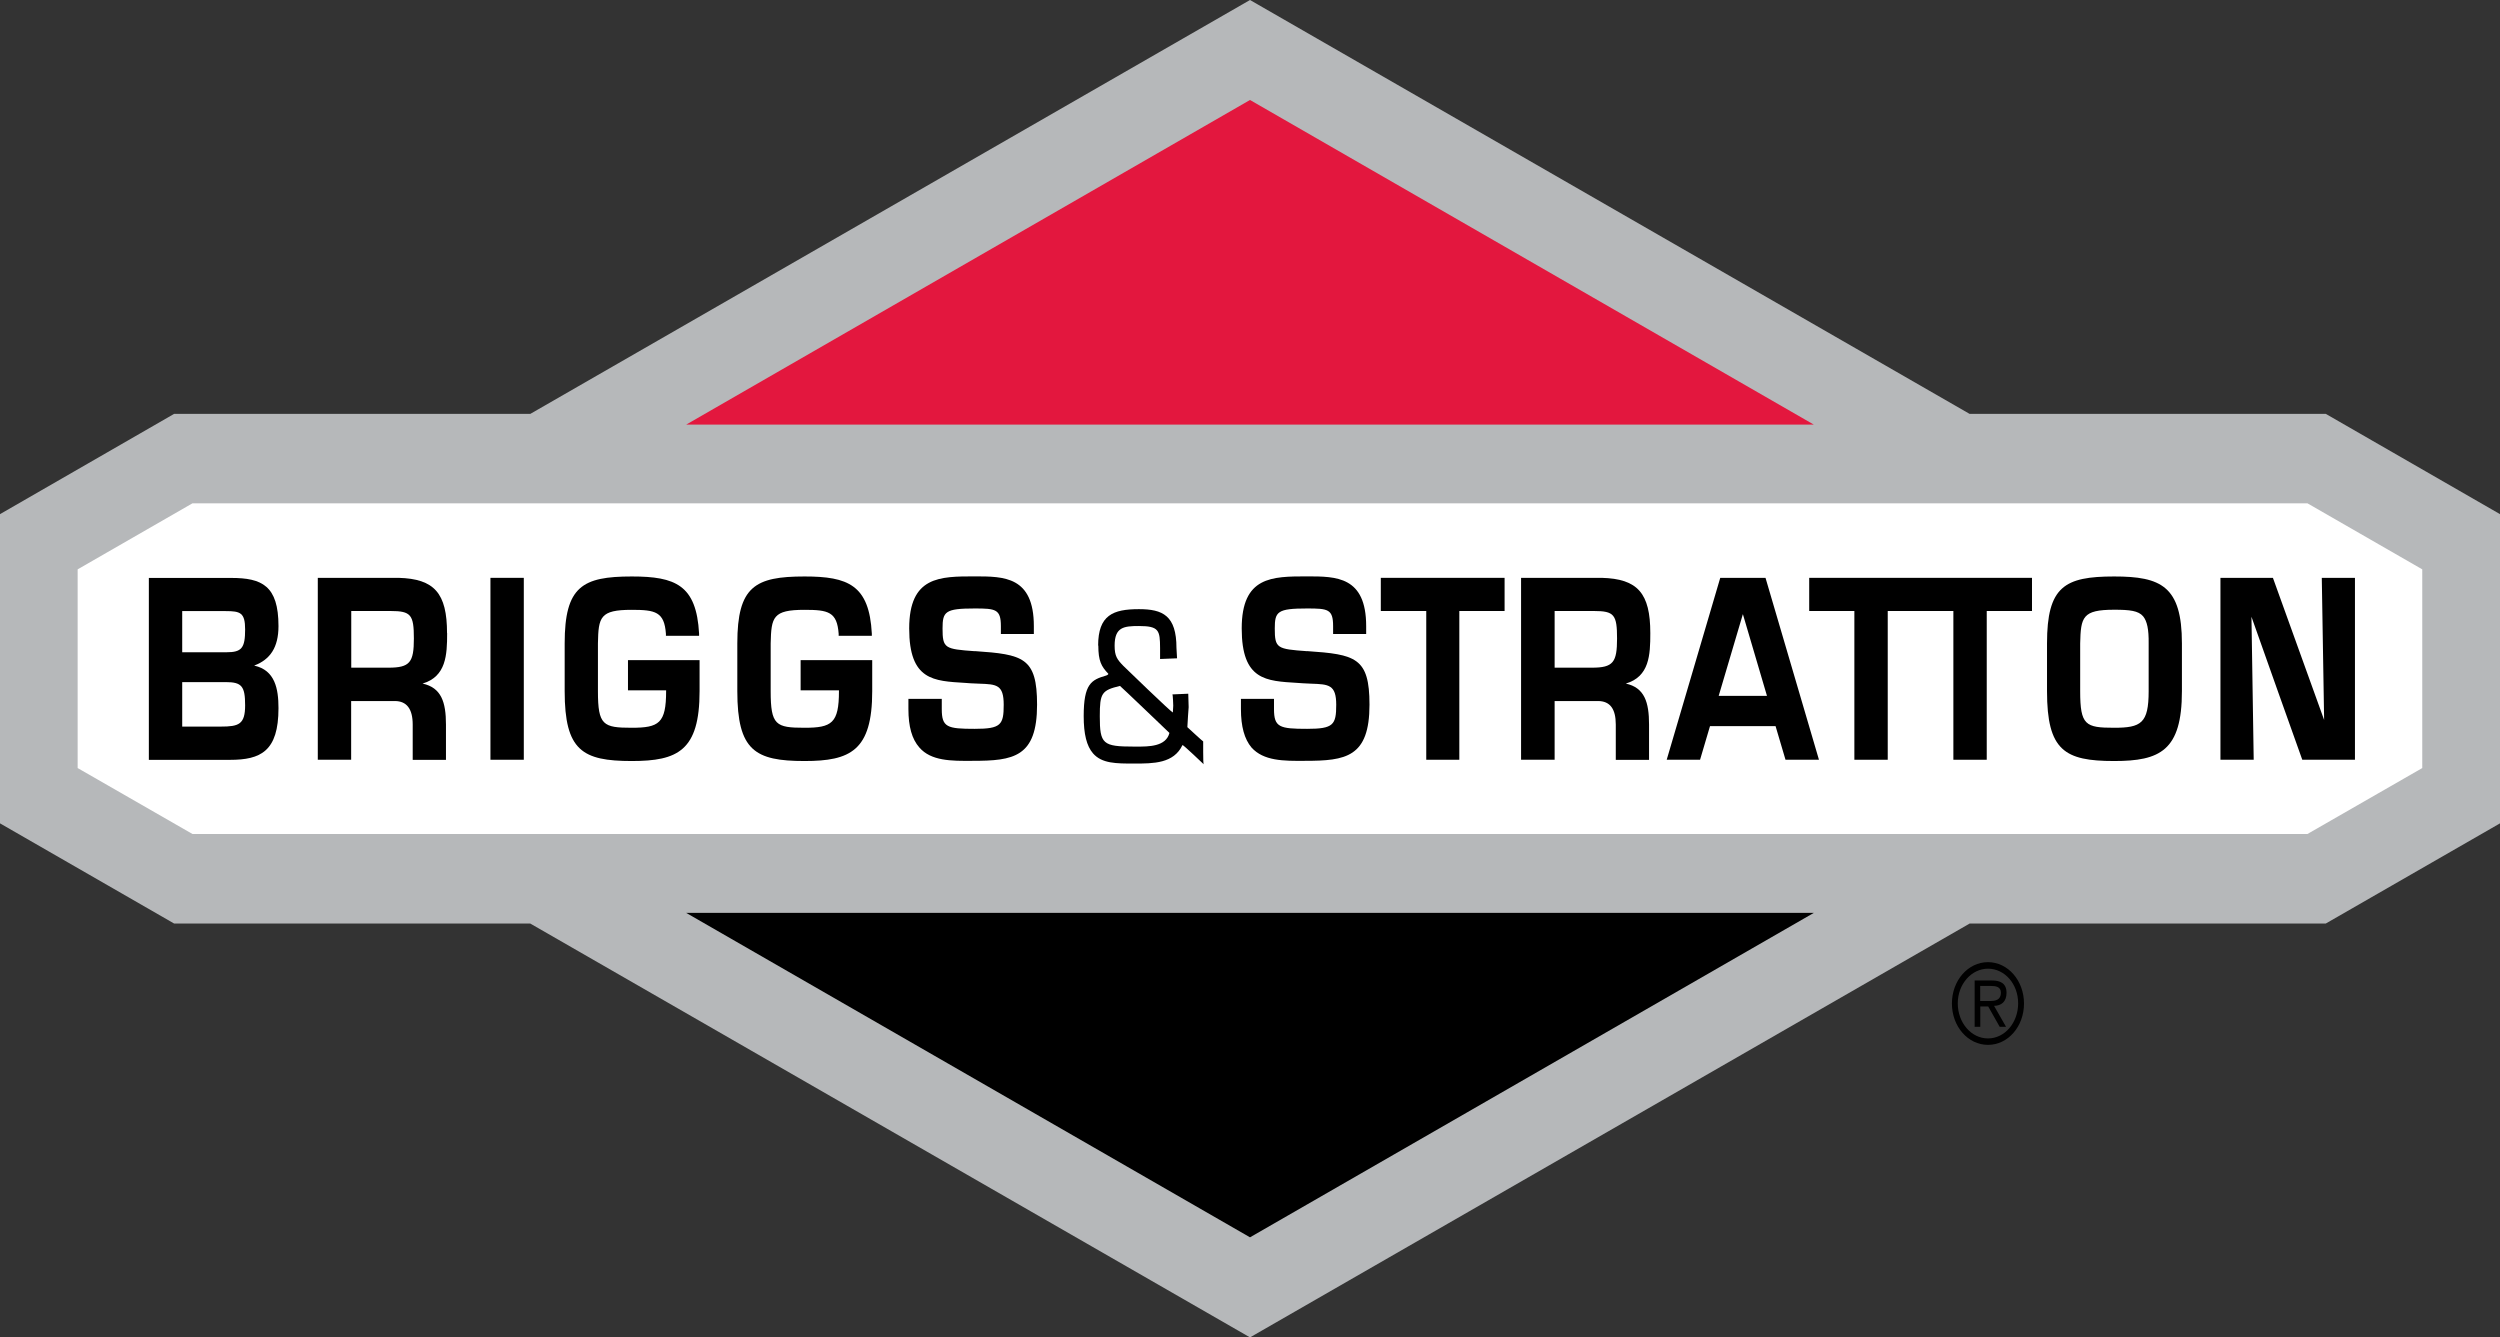
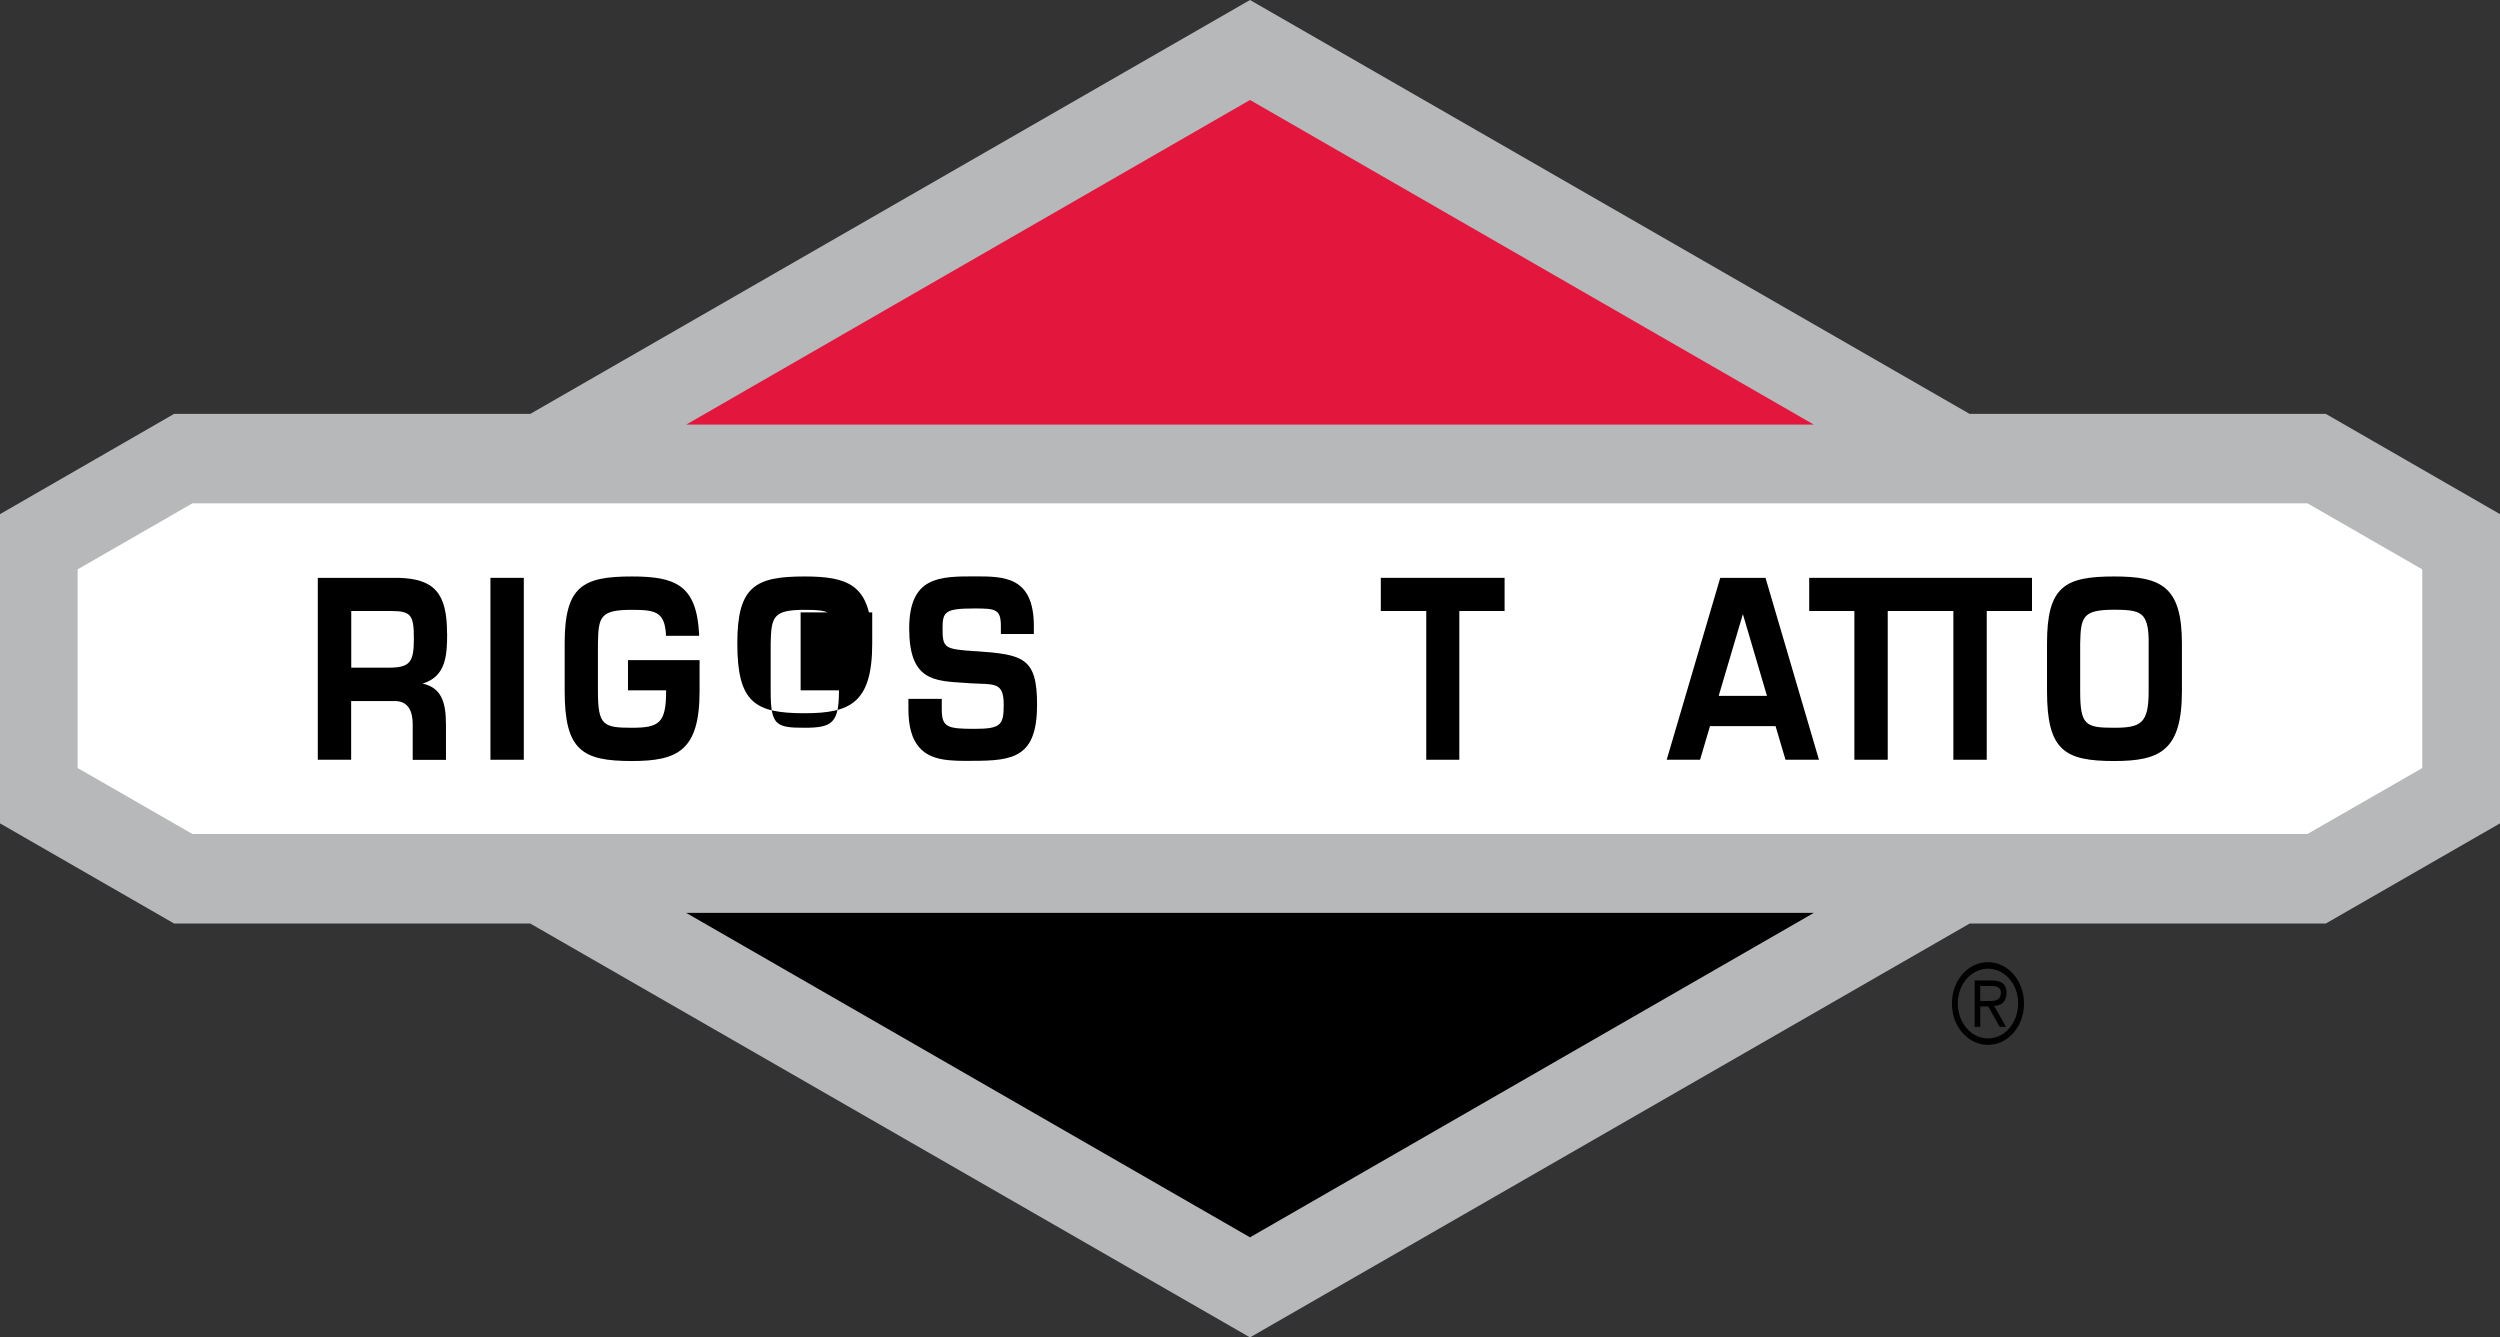
<svg xmlns="http://www.w3.org/2000/svg" id="Layer_1" viewBox="0 0 256.3 137.11">
  <rect x="0" y="0" width="256.3" height="137.11" fill="#333333" stroke="none" />
  <polygon points="128.15 137.11 54.36 94.68 17.85 94.68 0 84.41 0 52.71 17.85 42.43 54.37 42.43 128.15 0 128.15 0 201.92 42.43 238.44 42.43 256.3 52.71 256.3 84.41 238.44 94.68 201.93 94.68 128.15 137.11" style="fill:#b6b8ba;" />
  <polygon points="19.73 85.5 7.96 78.74 7.96 58.37 19.73 51.6 236.56 51.6 248.33 58.37 248.33 78.74 236.56 85.5 19.73 85.5" style="fill:#fff;" />
  <polygon points="70.35 43.53 128.15 10.25 185.95 43.53 70.35 43.53" style="fill:#e3173e;" />
  <polygon points="70.35 93.59 185.95 93.59 128.15 126.85 70.35 93.59" />
  <g>
    <path d="m207.5,102.88c0,2.36-1.64,4.24-3.69,4.24s-3.7-1.88-3.7-4.24,1.65-4.24,3.7-4.24,3.69,1.9,3.69,4.24m-6.79-.02c0,1.99,1.38,3.6,3.1,3.6s3.09-1.61,3.09-3.6-1.38-3.55-3.09-3.55-3.1,1.6-3.1,3.55m4.95,2.41h-.65l-1.18-2.09h-.81v2.09h-.58v-4.75h1.8c.74,0,1.47.23,1.47,1.26,0,.93-.55,1.33-1.28,1.34l1.23,2.15Zm-2.64-2.65h1.08c.83,0,1.03-.39,1.03-.86,0-.62-.57-.68-1.01-.68h-1.11v1.54Z" />
-     <path d="m26.07,68.23c1.62-.61,2.48-1.85,2.48-4.04,0-4.16-1.71-4.94-4.86-4.94h-8.43v18.65h8.32c3.15,0,4.97-.88,4.97-5.3,0-2-.36-3.89-2.48-4.36m-7.39-5.59h4.46c1.5,0,1.99.16,1.99,1.88,0,1.91-.35,2.34-1.91,2.34h-4.54v-4.22Zm3.95,11.84h-3.95v-4.56h4.47c1.64,0,1.98.43,1.98,2.38s-.64,2.18-2.49,2.18" />
    <path d="m45.83,64.91c0-4.1-1.3-5.57-4.97-5.67h-8.28v18.65h3.42v-6.02h4.49c1.2.01,1.82.8,1.82,2.41v3.62h3.41v-3.62c0-2.29-.47-3.78-2.4-4.2,2.42-.72,2.52-2.93,2.52-5.17m-6.01,3.54h-3.82v-5.81h4.03c2.09,0,2.39.38,2.39,2.82s-.4,2.99-2.6,2.99" />
-     <path d="m169.19,64.91c0-4.1-1.3-5.57-4.98-5.67h-8.27v18.65h3.44v-6.02h4.46c1.22.01,1.81.8,1.81,2.41v3.62h3.41v-3.62c0-2.29-.46-3.78-2.38-4.2,2.42-.72,2.51-2.93,2.51-5.17m-5.99,3.54h-3.82v-5.81h4.03c2.08,0,2.37.38,2.37,2.82s-.39,2.99-2.57,2.99" />
    <polygon points="50.28 59.24 50.28 77.89 53.7 77.89 53.7 59.24 53.51 59.24 50.28 59.24" />
    <path d="m99.92,66.76c-3.06-.22-3.29-.29-3.29-2.33,0-1.73.26-2.05,3.3-2.05,2.14,0,2.68.07,2.68,1.81v.81h3.38v-.81c0-5.1-3.07-5.1-6.06-5.1-3.59,0-6.72,0-6.72,5.34s2.52,5.38,5.73,5.58l.56.04.9.04c1.77.06,2.5.1,2.5,2.16s-.28,2.47-2.97,2.47c-2.83,0-3.38-.16-3.38-2.03v-1.04h-3.42v1.04c0,1.79.36,3.08,1.12,3.94,1.2,1.39,3.27,1.39,5.46,1.37,4.2,0,6.61-.37,6.61-5.76,0-4.83-1.41-5.15-6.39-5.49" />
-     <path d="m134,66.76c-3.08-.22-3.31-.29-3.31-2.33,0-1.73.26-2.05,3.32-2.05,2.14,0,2.66.07,2.66,1.81v.81h3.39v-.81c0-5.1-3.07-5.1-6.05-5.1-3.6,0-6.71,0-6.71,5.34s2.52,5.38,5.7,5.58l.59.04.83.04c1.8.06,2.57.1,2.57,2.16s-.29,2.47-2.98,2.47c-2.84,0-3.4-.16-3.4-2.03v-1.04h-3.39v1.04c0,1.79.36,3.08,1.08,3.94,1.24,1.39,3.31,1.39,5.49,1.37,4.19,0,6.61-.37,6.61-5.76,0-4.83-1.43-5.15-6.4-5.49" />
    <polygon points="141.56 59.24 141.56 62.64 146.22 62.64 146.22 77.89 149.61 77.89 149.61 62.64 154.25 62.64 154.25 59.24 154.06 59.24 141.56 59.24" />
    <polygon points="198.19 59.24 198.01 59.24 195.61 59.24 185.48 59.24 185.48 62.64 190.11 62.64 190.11 77.89 193.53 77.89 193.53 62.64 195.61 62.64 198.19 62.64 200.26 62.64 200.26 77.89 203.68 77.89 203.68 62.64 208.32 62.64 208.32 59.24 208.13 59.24 198.19 59.24" />
    <path d="m216.74,59.1c-5.08,0-6.88,1.03-6.88,6.86v4.9c0,6.08,1.8,7.16,6.88,7.16,4.7,0,6.95-1.06,6.95-7.16v-4.9c0-5.87-2.15-6.86-6.95-6.86m3.54,11.76c0,3.29-.77,3.75-3.54,3.75-2.94,0-3.48-.26-3.48-3.75v-4.89c.06-2.71.23-3.46,3.48-3.46,1.61,0,2.48.1,2.97.67.41.5.59,1.34.57,2.78v4.9Z" />
-     <path d="m241.25,59.24h-3.22s.22,13.03.24,14.57c-.51-1.4-5.25-14.57-5.25-14.57h-5.38v18.65h3.41s-.21-13.18-.23-14.66c.46,1.35,5.21,14.66,5.21,14.66h5.4v-18.65h-.18" />
-     <path d="m82.08,70.77h3.93v.09c0,3.29-.74,3.75-3.53,3.75-2.94,0-3.47-.26-3.47-3.75v-4.9c.06-2.7.22-3.44,3.47-3.44,2.43,0,3.34.2,3.5,2.46v.2h3.4v-.22c-.26-4.99-2.44-5.86-6.9-5.86-5.08,0-6.89,1.03-6.89,6.86v4.9c0,6.08,1.81,7.16,6.89,7.16,4.7,0,6.94-1.06,6.94-7.16v-3.18h-7.34v3.09" />
+     <path d="m82.08,70.77h3.93v.09c0,3.29-.74,3.75-3.53,3.75-2.94,0-3.47-.26-3.47-3.75v-4.9c.06-2.7.22-3.44,3.47-3.44,2.43,0,3.34.2,3.5,2.46v.2h3.4v-.22c-.26-4.99-2.44-5.86-6.9-5.86-5.08,0-6.89,1.03-6.89,6.86c0,6.08,1.81,7.16,6.89,7.16,4.7,0,6.94-1.06,6.94-7.16v-3.18h-7.34v3.09" />
    <path d="m64.37,70.77h3.92v.09c0,3.29-.73,3.75-3.53,3.75-2.93,0-3.46-.26-3.46-3.75v-4.9c.05-2.7.21-3.44,3.46-3.44,2.43,0,3.35.2,3.51,2.46v.2h3.4v-.22c-.27-4.99-2.43-5.86-6.9-5.86-5.07,0-6.88,1.03-6.88,6.86v4.9c0,6.08,1.81,7.16,6.88,7.16,4.71,0,6.95-1.06,6.95-7.16v-3.18h-7.34v3.09" />
    <path d="m179.76,59.24h-3.4l-5.49,18.65h3.42l1.02-3.45h6.72l1.02,3.45h3.43l-5.48-18.65h-1.25Zm-3.56,12.1l2.48-8.38,2.47,8.38h-4.95Z" />
-     <path d="m112.6,66.18c0,1.57.3,2.14,1.03,2.9-.02.12-.24.18-.24.18-1.5.44-2.29.83-2.29,4.15,0,1.85.3,3.07.96,3.83.91,1.04,2.36,1.04,4.2,1.04,2,0,4.07,0,4.97-1.9.09-.02,2.17,1.97,2.18,1.98-.05,0-.06-.67-.06-1.29,0-.55,0-1.06,0-1.06-.02.02-1.62-1.46-1.62-1.46,0,0,0-.02,0-.04,0-.28.13-2.01.13-2.01,0,0-.04-1.38-.04-1.38,0,0-1.61.07-1.63.07.06,0,.09,1.16.09,1.16,0,0-.04.69-.04.69-.1.05-5.07-4.77-5.07-4.77-.65-.67-.9-1.01-.9-2.08,0-1.91.95-2.01,2.5-2.01,2.06,0,2.15.46,2.16,2.25v1.13l1.74-.07-.06-1.06c0-3.33-1.41-3.98-3.85-3.98-2.65,0-4.18.61-4.18,3.74m3.67,10.35c-3.2,0-3.5-.26-3.5-3.11,0-2.37.19-2.66,2.07-3.11.05.01,5.07,4.82,5.07,4.82-.36,1.42-2.16,1.4-3.35,1.4h-.29Z" />
  </g>
</svg>